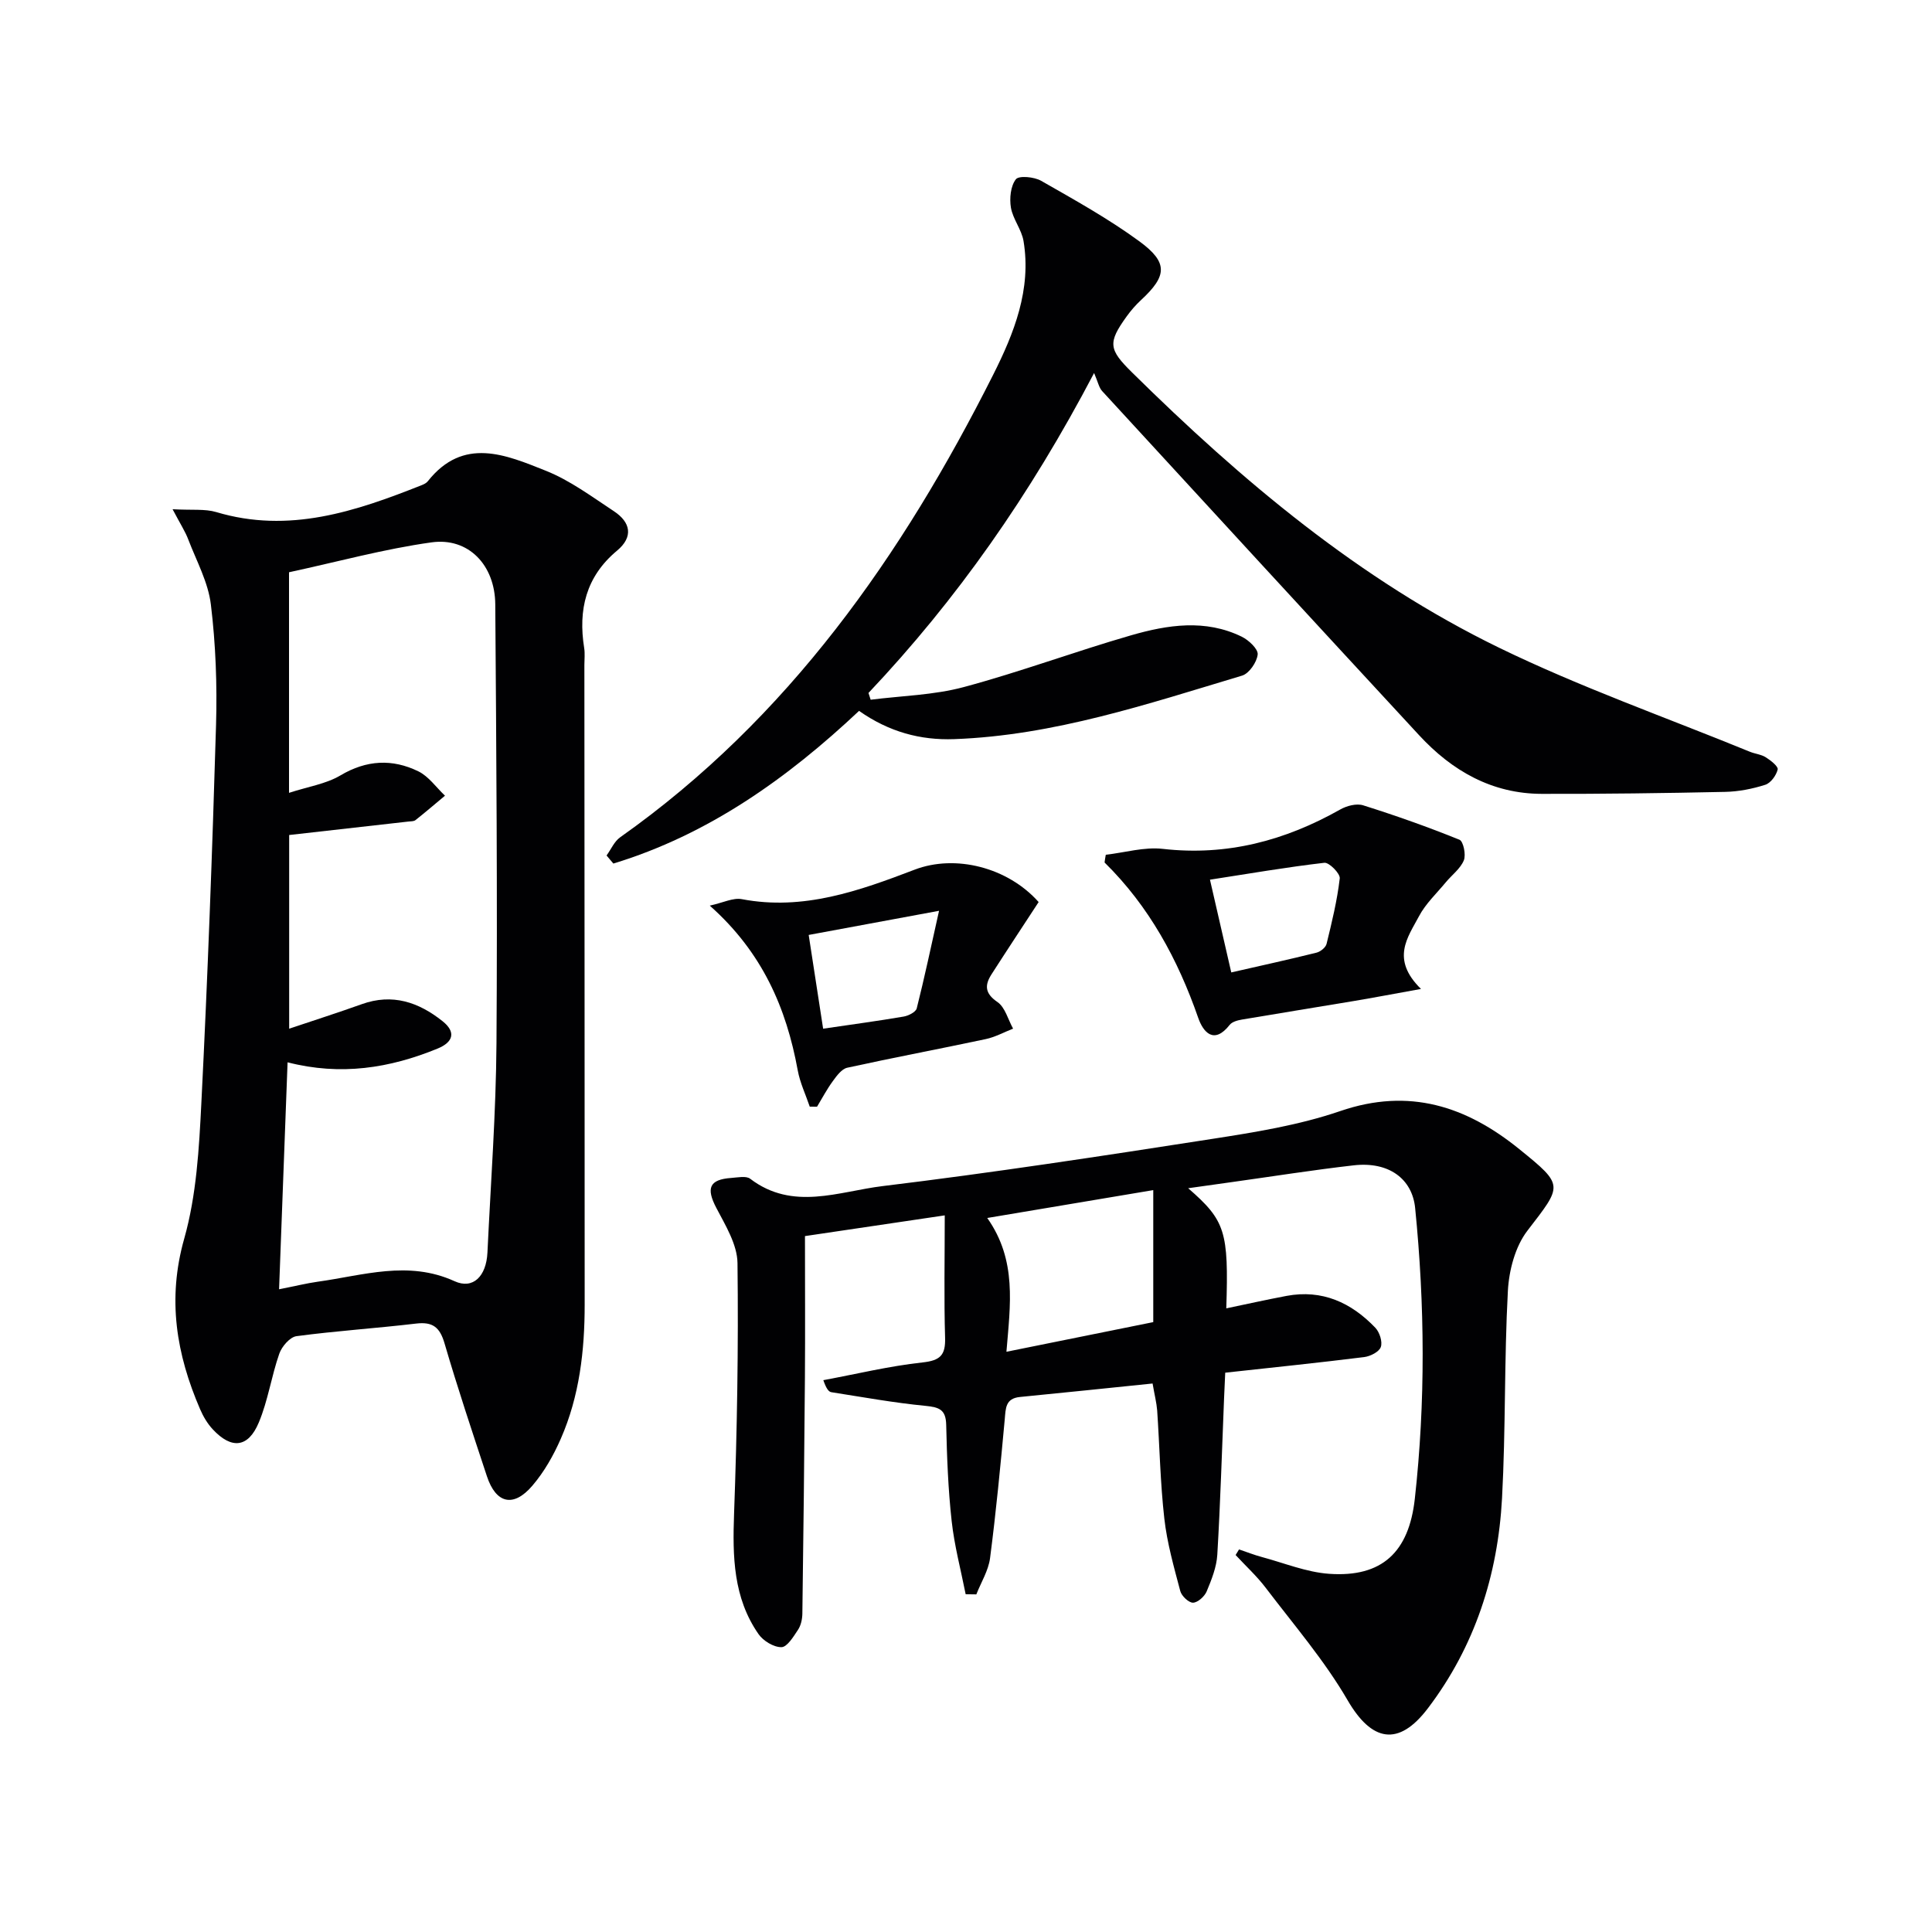
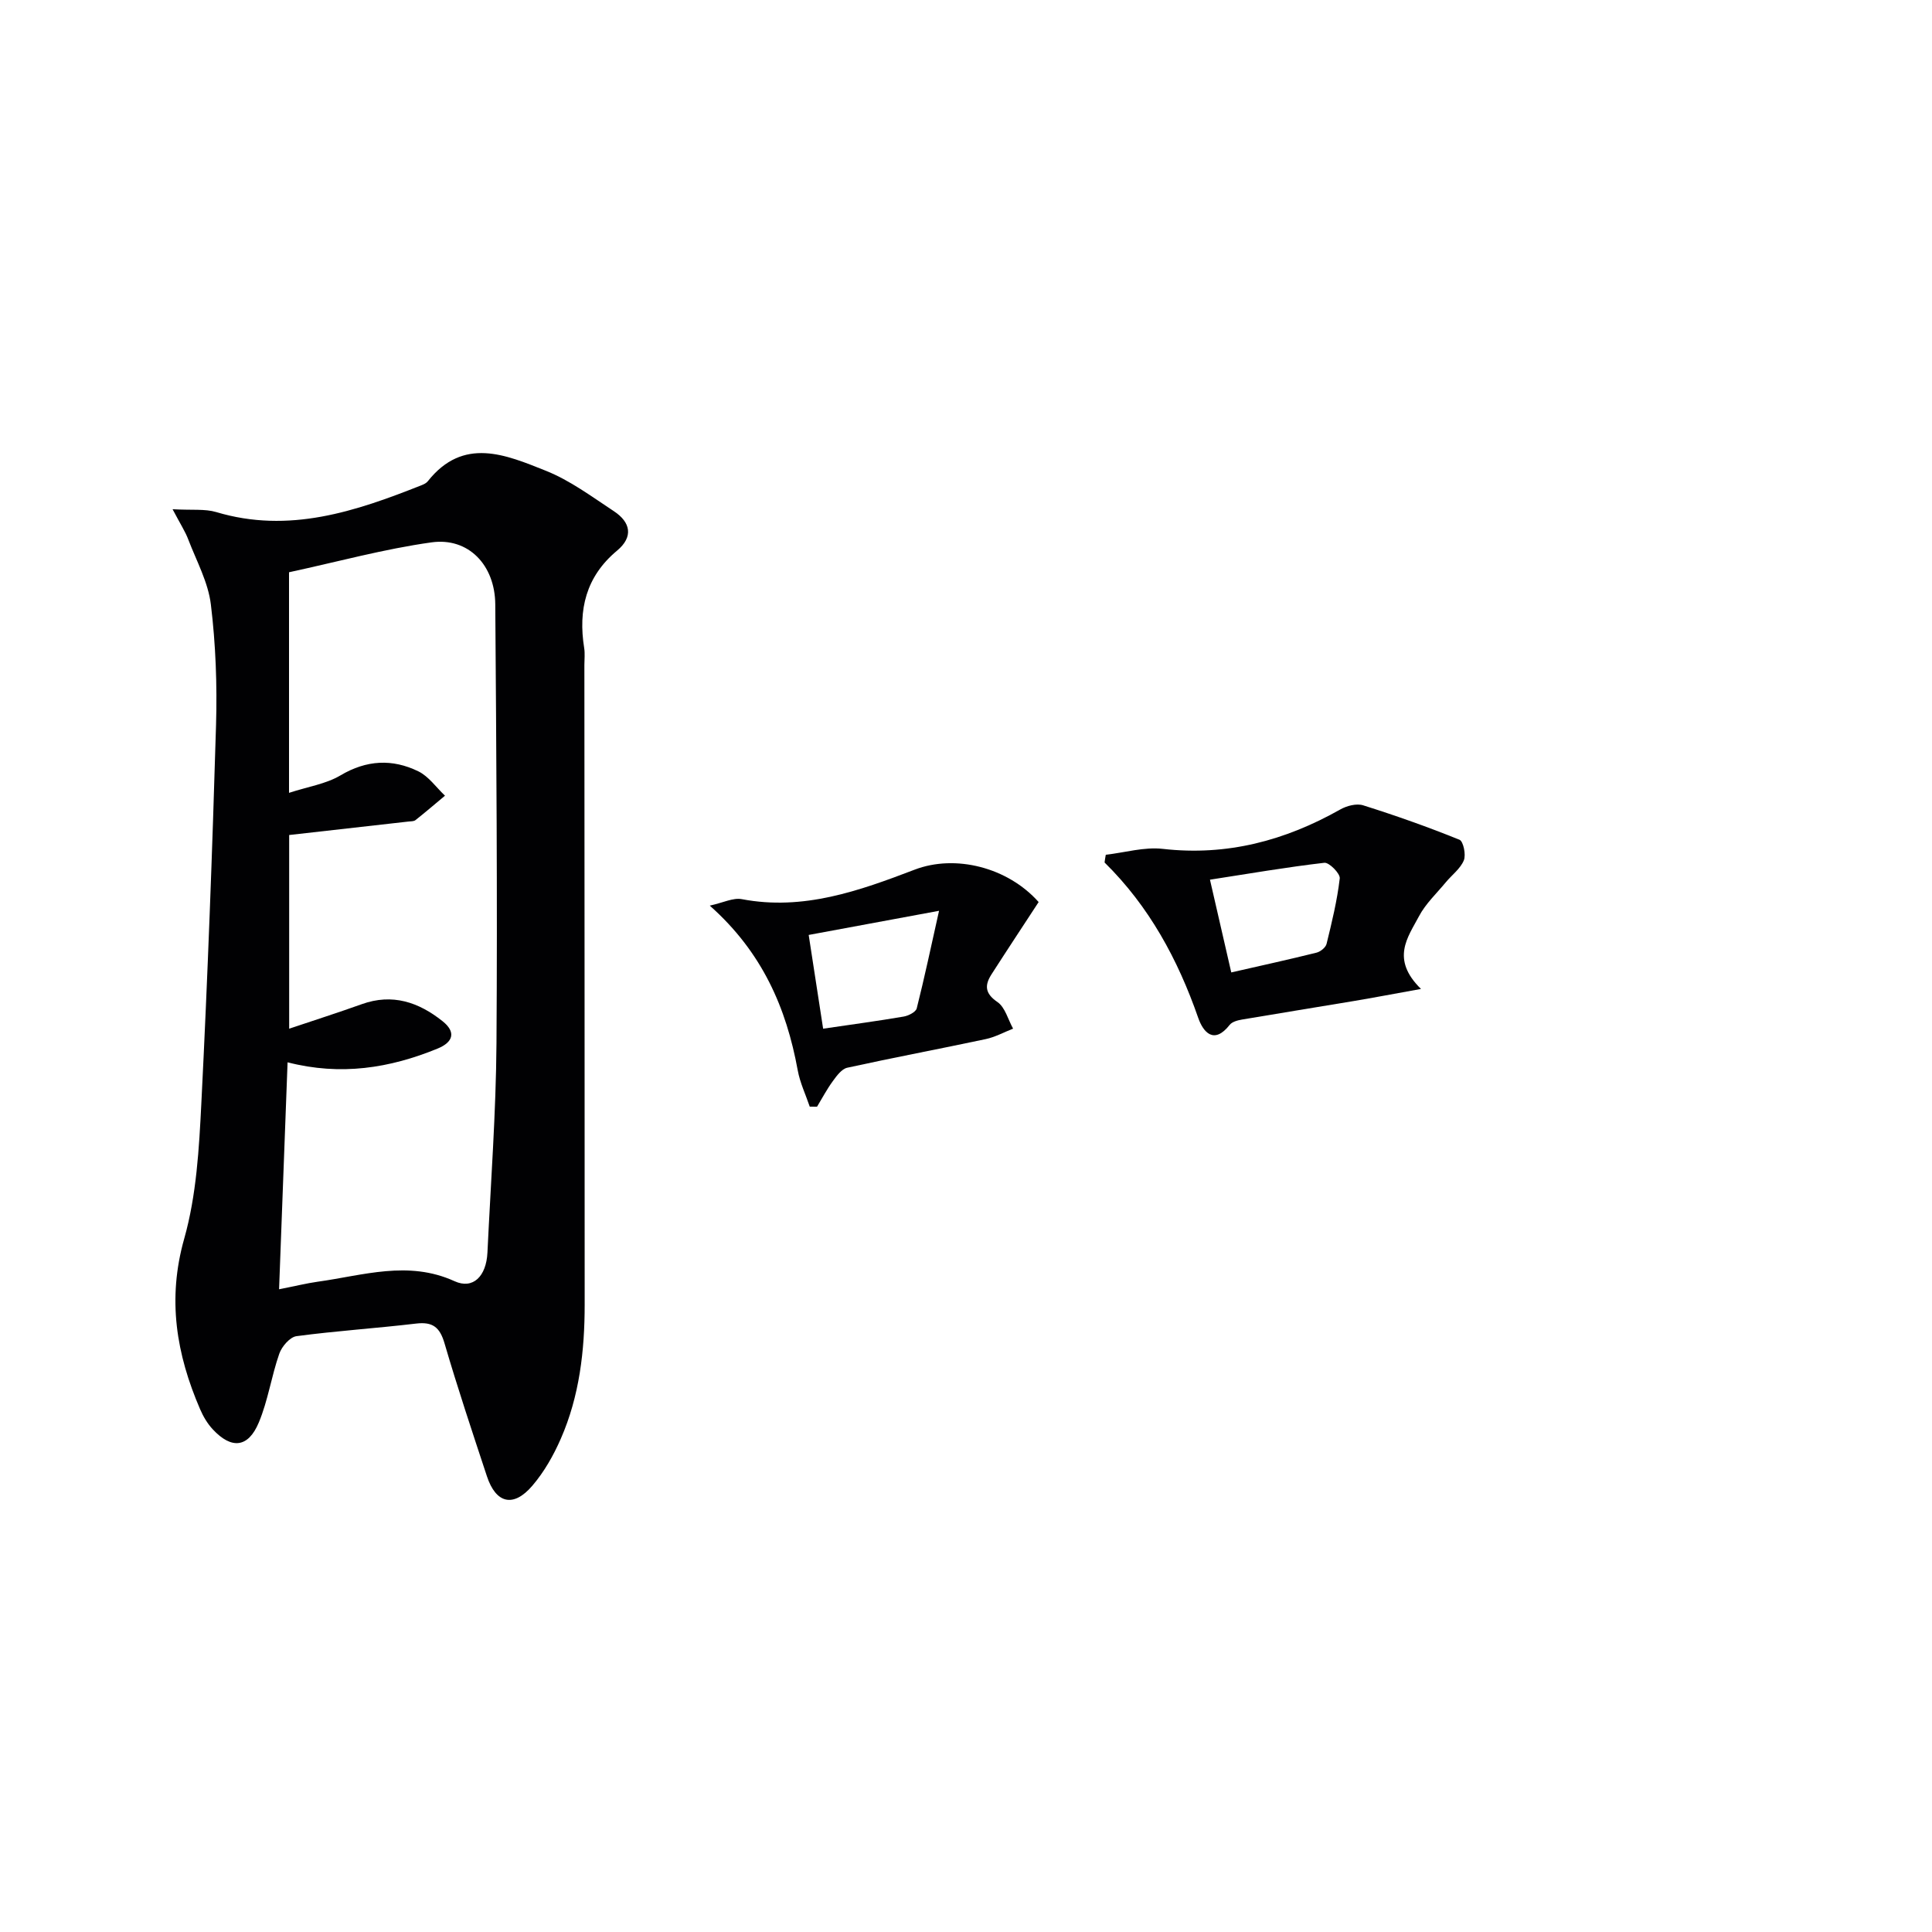
<svg xmlns="http://www.w3.org/2000/svg" enable-background="new 0 0 400 400" viewBox="0 0 400 400">
  <g fill="#010103">
    <path d="m35.73 105.43c4.05.23 6.7-.11 9.04.59 15.06 4.51 28.84-.13 42.55-5.58.46-.18.96-.43 1.25-.8 7.36-9.3 16.16-5.48 24.43-2.18 5.02 2 9.53 5.37 14.1 8.38 3.46 2.28 4.09 5.3.66 8.16-6.45 5.37-8.08 12.24-6.81 20.17.18 1.14.04 2.33.04 3.49.02 44.15.06 88.31.06 132.46 0 9.54-1.08 18.94-4.94 27.75-1.51 3.46-3.46 6.89-5.9 9.74-3.91 4.57-7.53 3.69-9.4-1.97-3.02-9.14-6.07-18.27-8.77-27.5-.97-3.33-2.43-4.52-5.88-4.11-8.25.98-16.55 1.51-24.78 2.61-1.35.18-3.03 2.13-3.55 3.61-1.64 4.68-2.34 9.72-4.25 14.27-2.2 5.25-5.65 5.57-9.52 1.42-1.1-1.18-1.98-2.66-2.62-4.15-4.93-11.41-6.85-22.8-3.3-35.34 2.54-8.99 3.08-18.68 3.55-28.11 1.31-26.08 2.27-52.17 3.04-78.27.24-8.29-.07-16.67-1.07-24.9-.55-4.6-2.96-8.99-4.66-13.42-.61-1.65-1.6-3.15-3.27-6.32zm22.05 161.5c3.46-.68 5.69-1.24 7.96-1.56 9.43-1.3 18.77-4.49 28.37-.11 3.82 1.74 6.57-1 6.81-5.93.68-14.45 1.77-28.9 1.87-43.35.21-30.28-.03-60.57-.25-90.86-.06-8.14-5.56-13.89-13.19-12.83-9.79 1.36-19.41 4.01-29.51 6.19v45.67c3.95-1.29 7.66-1.84 10.64-3.61 5.41-3.21 10.75-3.47 16.14-.84 2.14 1.05 3.69 3.32 5.51 5.04-2.03 1.69-4.03 3.41-6.1 5.05-.35.28-.96.25-1.45.3-8.19.93-16.39 1.85-24.71 2.79v40.1c5.36-1.8 10.23-3.36 15.04-5.08 6.33-2.27 11.77-.42 16.72 3.53 2.8 2.23 2.25 4.32-1.04 5.67-9.91 4.06-20.05 5.67-31.05 2.84-.6 15.78-1.16 31.01-1.76 46.99z" />
-     <path d="m238.63 286.44c-9.33.95-18.39 1.91-27.46 2.79-3.03.3-2.94 2.34-3.15 4.64-.88 9.59-1.8 19.18-3.04 28.73-.34 2.58-1.86 5-2.84 7.5-.74-.01-1.47-.02-2.21-.03-1-5.05-2.34-10.06-2.9-15.16-.73-6.6-.98-13.27-1.13-19.92-.07-3.16-1.45-3.64-4.26-3.92-6.53-.63-13.01-1.81-19.51-2.83-.55-.09-1.03-.66-1.67-2.49 6.84-1.27 13.63-2.92 20.52-3.67 3.7-.4 4.8-1.5 4.69-5.12-.24-8.13-.07-16.27-.07-25.33-10.11 1.5-19.56 2.9-28.94 4.29 0 10.12.06 19.73-.01 29.34-.12 16.28-.31 32.56-.53 48.84-.02 1.13-.29 2.41-.9 3.33-.94 1.42-2.25 3.58-3.43 3.6-1.6.02-3.78-1.3-4.75-2.71-5.23-7.52-5.38-16.06-5.06-24.89.63-17.3.92-34.62.71-51.93-.05-3.84-2.49-7.8-4.38-11.41-2.14-4.08-1.48-5.89 3.09-6.21 1.32-.09 3.07-.48 3.92.17 8.81 6.72 18.36 2.62 27.4 1.52 22.74-2.76 45.4-6.22 68.04-9.74 9.01-1.4 18.16-2.86 26.74-5.8 14.27-4.89 26.1-.99 37.06 7.89 9.36 7.58 8.93 7.43 1.66 16.9-2.52 3.29-3.8 8.19-4.03 12.45-.77 14.29-.44 28.63-1.21 42.92-.86 15.9-5.61 30.68-15.37 43.52-6.09 8.01-11.63 6.86-16.6-1.69-4.79-8.24-11.11-15.59-16.91-23.22-1.86-2.46-4.18-4.58-6.28-6.85.24-.39.47-.77.71-1.16 1.58.53 3.13 1.15 4.74 1.58 4.62 1.24 9.22 3.14 13.91 3.47 11 .78 16.52-4.54 17.74-15.51 2.23-20.08 2.08-40.15.07-60.23-.61-6.05-5.46-9.66-12.72-8.83-8.41.96-16.78 2.29-25.16 3.46-2.94.41-5.89.83-9.11 1.28 7.7 6.7 8.4 8.94 7.89 24.87 4.23-.88 8.34-1.8 12.48-2.58 7.38-1.38 13.4 1.39 18.38 6.6.88.93 1.52 2.9 1.13 3.99-.35 1-2.17 1.92-3.45 2.08-9.39 1.17-18.8 2.14-28.76 3.23-.08 1.82-.17 3.56-.24 5.3-.44 10.79-.76 21.6-1.4 32.38-.15 2.58-1.19 5.17-2.2 7.6-.44 1.05-1.85 2.32-2.83 2.34-.9.01-2.37-1.39-2.64-2.42-1.31-4.95-2.73-9.94-3.3-15-.84-7.42-.97-14.92-1.48-22.39-.13-1.6-.54-3.18-.95-5.57zm-30.26-6.57c10.51-2.12 20.49-4.14 30.4-6.14 0-9.36 0-18.32 0-27.33-11.51 1.93-22.78 3.83-34.37 5.77 6.18 8.77 4.77 17.94 3.97 27.7z" />
-     <path d="m226.52 77.23c-13.31 25.36-28.44 46.91-46.71 66.24.15.47.3.94.45 1.4 6.44-.82 13.07-.95 19.28-2.62 11.67-3.13 23.04-7.37 34.65-10.72 7.56-2.18 15.37-3.39 22.9.29 1.44.7 3.41 2.55 3.3 3.68-.17 1.6-1.77 3.94-3.23 4.38-19.54 5.86-38.96 12.4-59.61 13.15-6.97.25-13.48-1.48-19.69-5.85-14.83 13.95-31.2 25.62-50.87 31.61-.47-.56-.94-1.12-1.41-1.67.93-1.27 1.6-2.91 2.82-3.77 34.82-24.61 58.39-58.33 77.23-95.77 4.31-8.57 7.95-17.66 6.28-27.68-.4-2.38-2.2-4.53-2.61-6.91-.32-1.91-.07-4.46 1.02-5.87.63-.81 3.79-.51 5.23.31 6.92 3.95 13.93 7.84 20.34 12.53 6.02 4.41 5.74 7.17.34 12.17-1.09 1.01-2.09 2.16-2.96 3.37-3.96 5.48-3.72 6.85 1.1 11.6 22.75 22.45 47.09 42.93 75.97 56.99 16.83 8.19 34.59 14.44 51.95 21.55 1.07.44 2.33.54 3.28 1.14 1.02.64 2.62 1.89 2.48 2.53-.29 1.23-1.44 2.81-2.57 3.17-2.66.85-5.51 1.41-8.29 1.47-12.66.27-25.32.44-37.98.41-10.3-.02-18.56-4.75-25.37-12.11-21.93-23.71-43.79-47.48-65.64-71.27-.68-.73-.86-1.86-1.68-3.75z" />
    <path d="m228.94 176.97c3.94-.45 7.97-1.66 11.81-1.22 13.27 1.51 25.3-1.7 36.74-8.16 1.34-.76 3.36-1.29 4.73-.86 6.73 2.12 13.41 4.48 19.95 7.13.8.32 1.38 3.11.9 4.27-.72 1.74-2.5 3.04-3.76 4.57-1.9 2.3-4.17 4.42-5.53 7.01-2.3 4.34-5.9 8.84.42 15.04-5.59 1.01-9.8 1.81-14.02 2.52-7.68 1.29-15.37 2.51-23.05 3.82-.9.15-2.04.46-2.54 1.1-3.26 4.15-5.48 1.51-6.51-1.45-4.21-12.08-10.14-23.07-19.39-32.17.06-.52.15-1.06.25-1.6zm25.98 24.36c6.12-1.4 11.9-2.66 17.64-4.09.82-.2 1.91-1.07 2.09-1.82 1.1-4.48 2.2-8.99 2.73-13.56.12-.99-2.2-3.34-3.18-3.23-7.79.9-15.54 2.24-23.69 3.5 1.56 6.79 2.92 12.72 4.41 19.2z" />
    <path d="m215.04 186.76c-3.24 4.96-6.53 9.93-9.75 14.95-1.44 2.24-1.42 3.95 1.22 5.75 1.59 1.09 2.19 3.62 3.24 5.51-1.89.74-3.73 1.76-5.69 2.17-9.54 2.03-19.12 3.83-28.64 5.92-1.15.25-2.19 1.67-2.98 2.76-1.23 1.67-2.2 3.53-3.28 5.31-.5 0-1.01 0-1.51-.01-.85-2.51-2.02-4.95-2.49-7.53-2.36-12.91-7.32-24.42-18.21-34.09 2.77-.6 4.83-1.68 6.63-1.34 12.74 2.43 24.3-1.72 35.8-6.11 8.38-3.2 19.22-.52 25.66 6.71zm-44.62 26.22c5.9-.87 11.3-1.59 16.67-2.51 1-.17 2.52-.94 2.71-1.7 1.59-6.29 2.93-12.65 4.62-20.2-9.97 1.85-18.34 3.4-26.99 5 1.03 6.68 1.96 12.71 2.99 19.41z" />
  </g>
</svg>